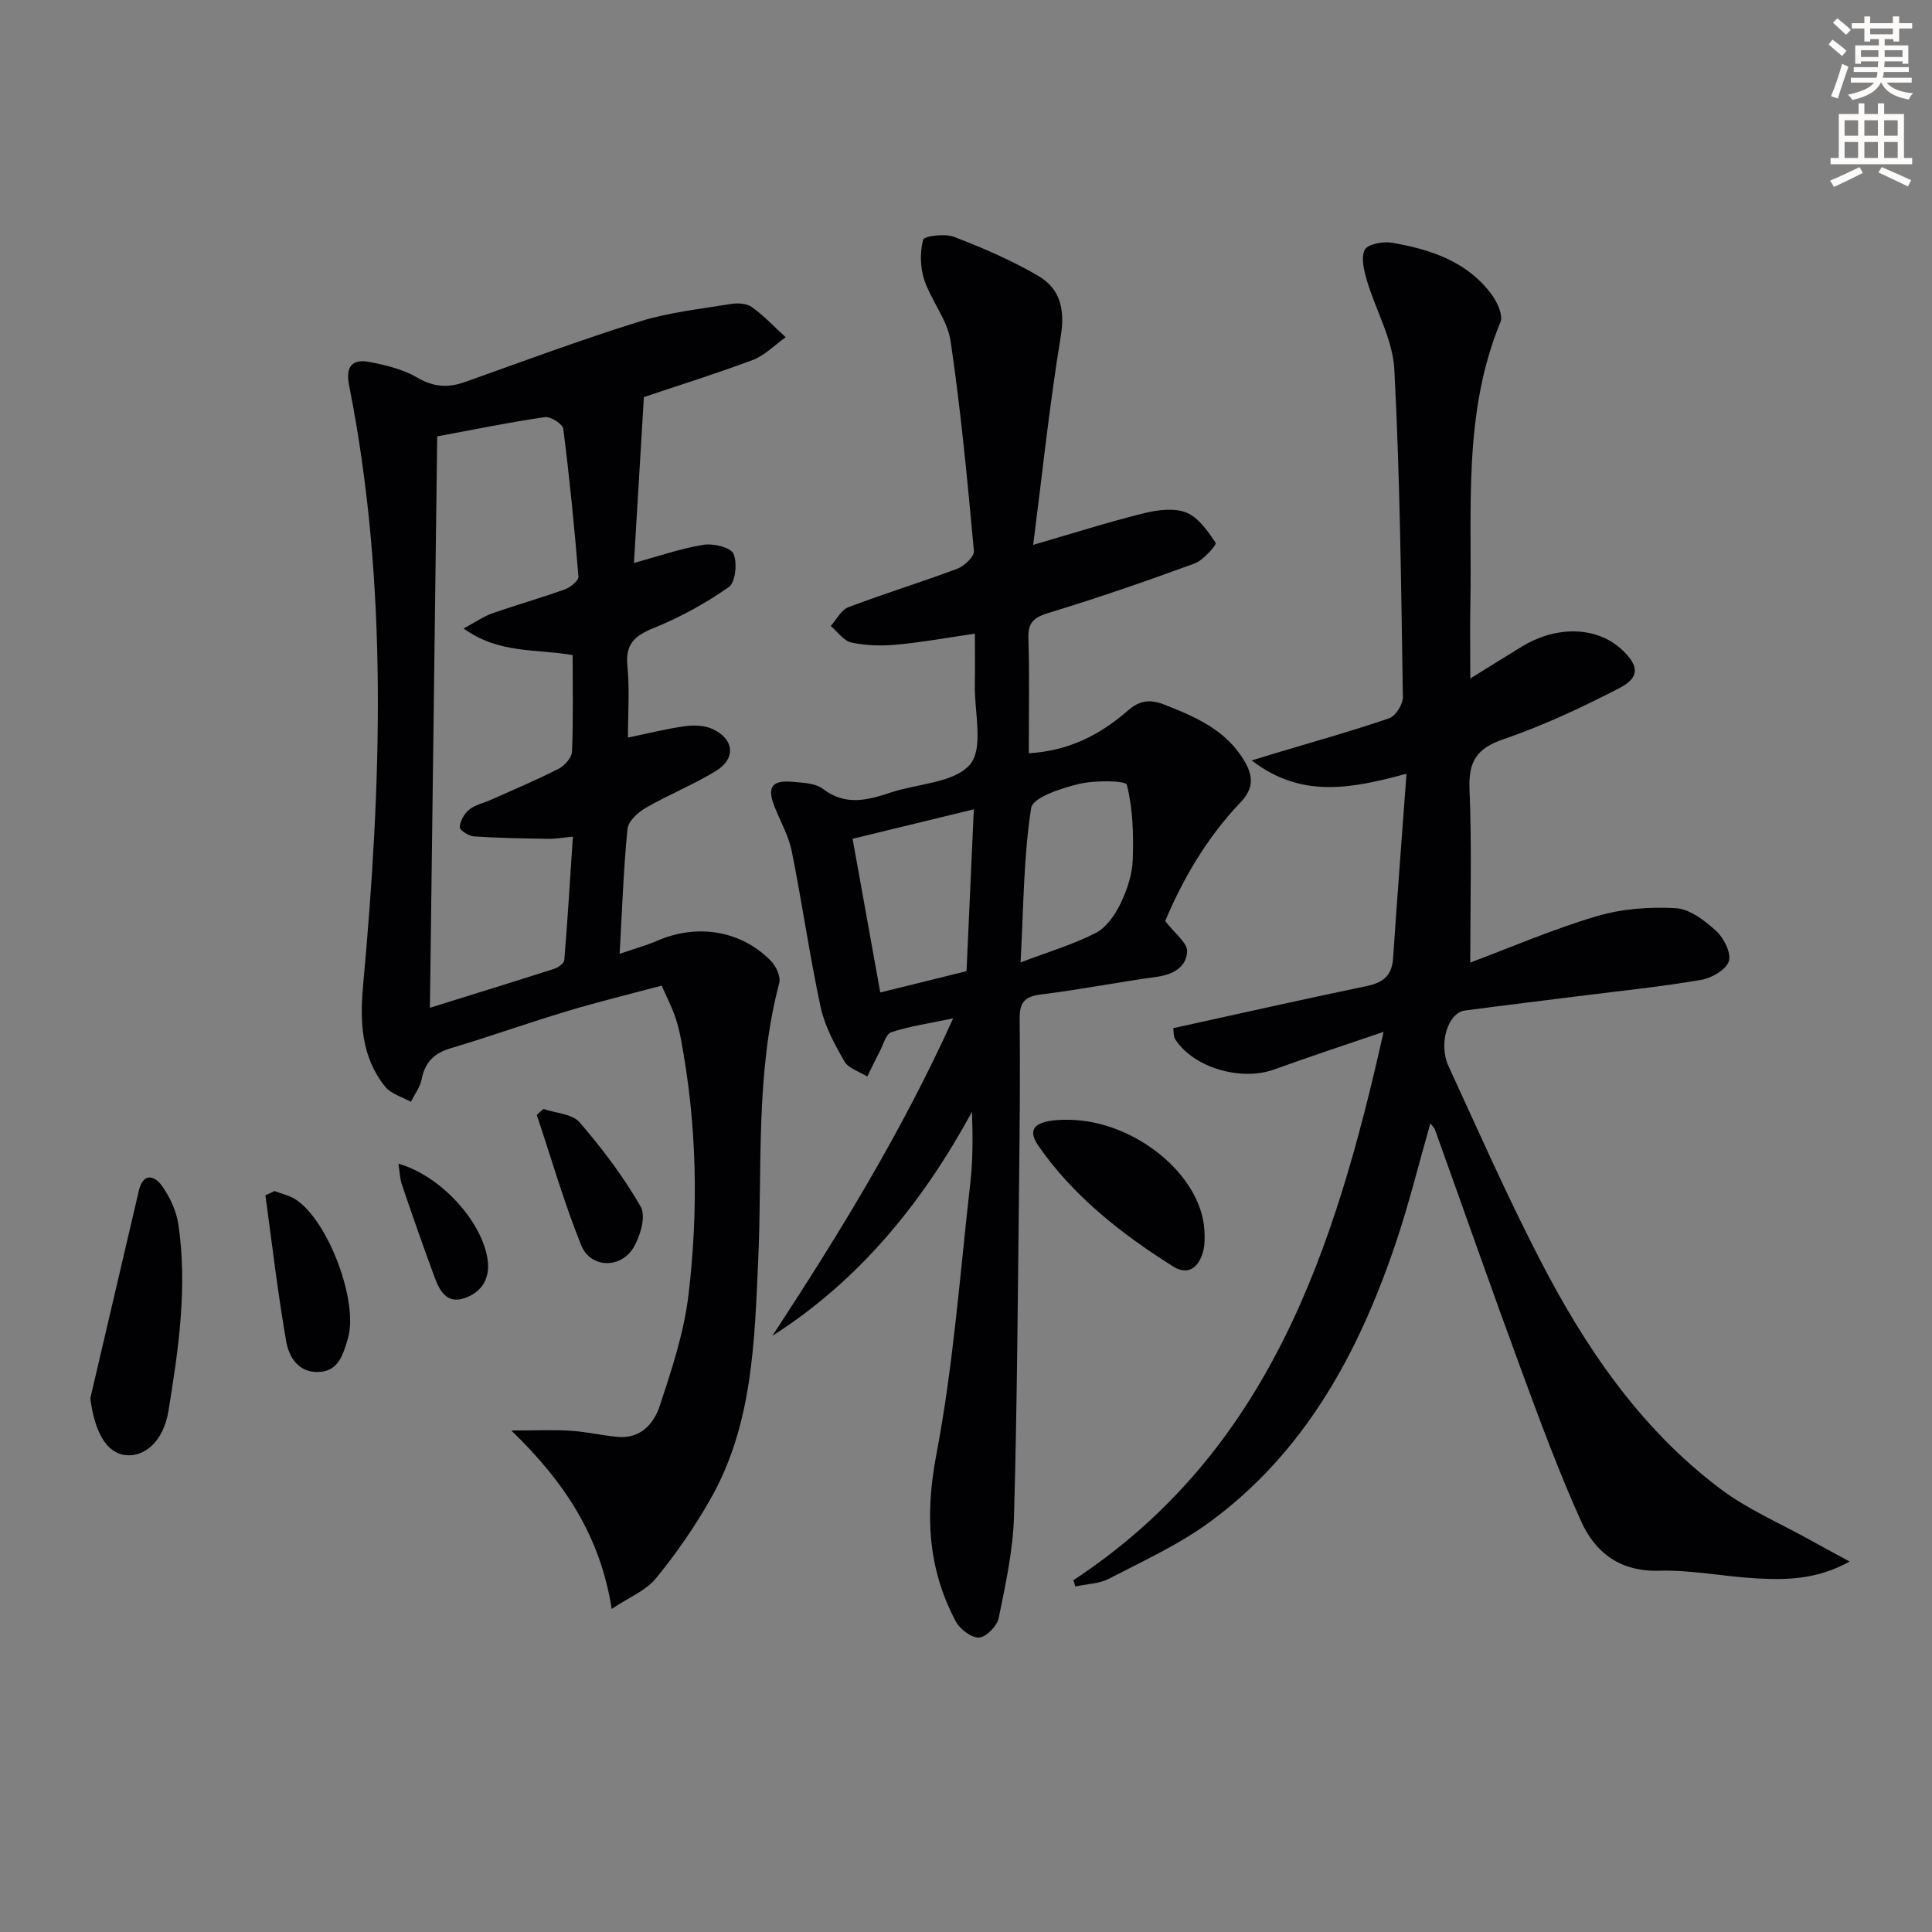
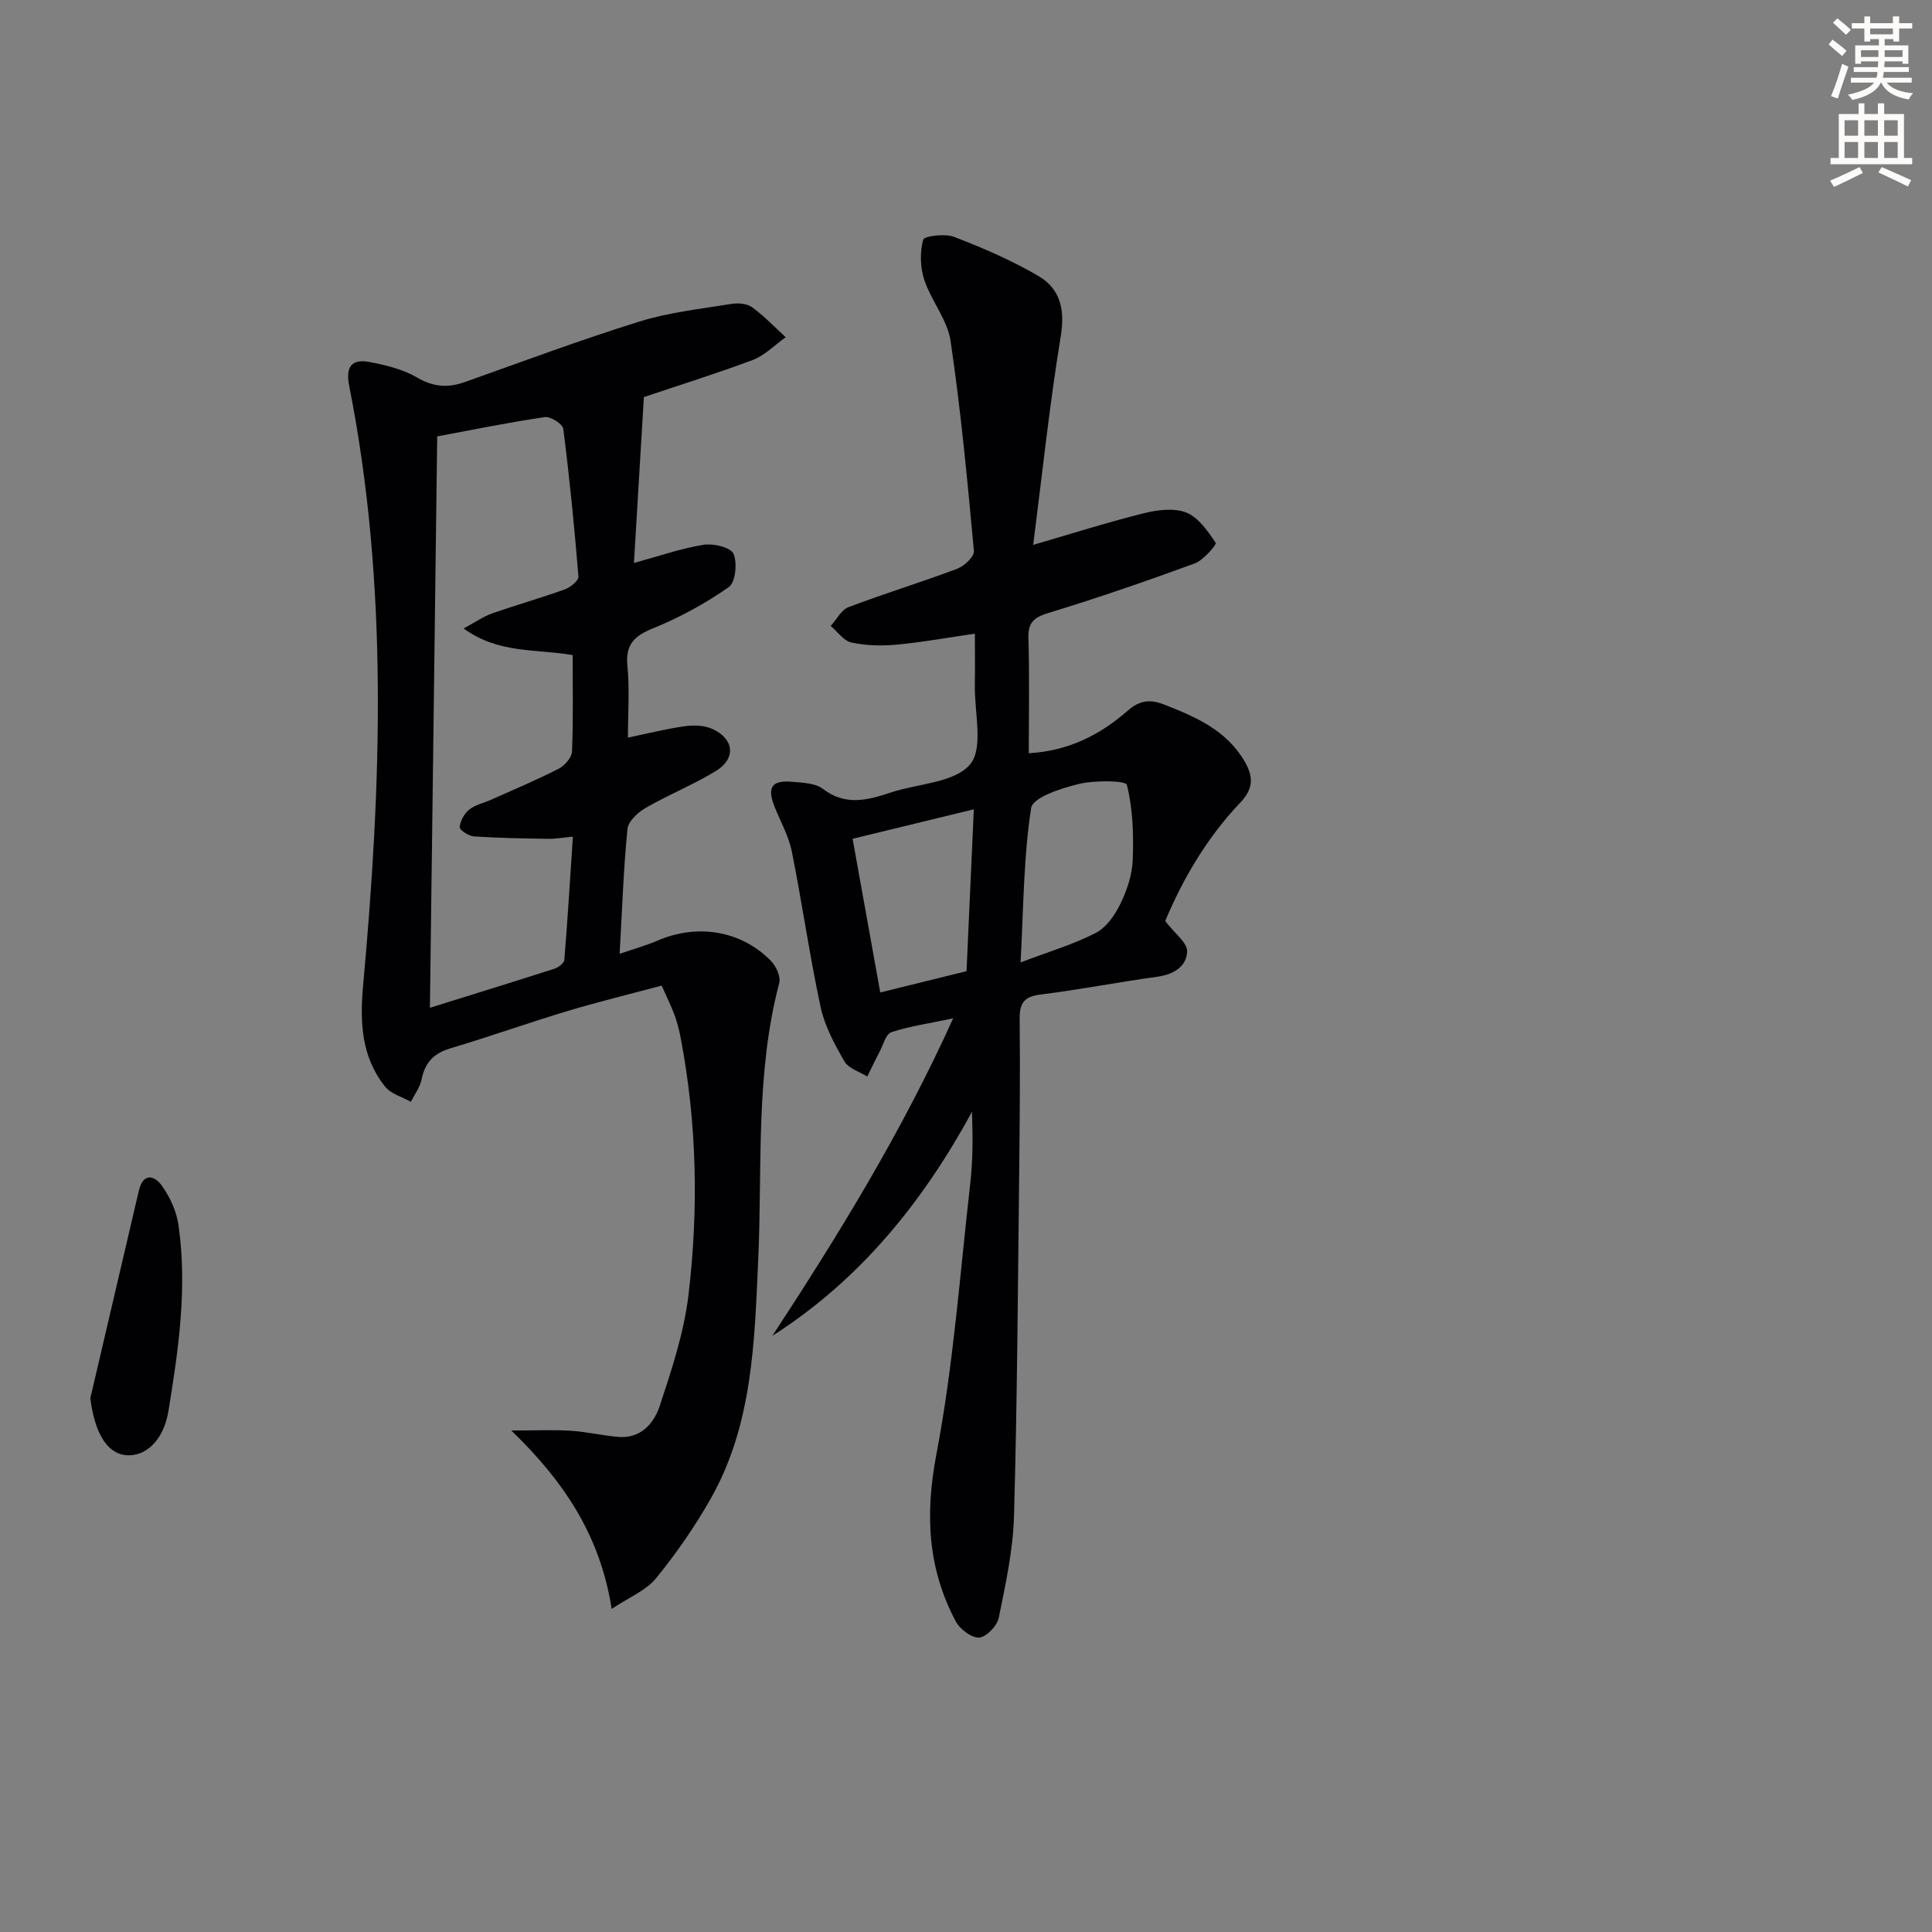
<svg xmlns="http://www.w3.org/2000/svg" enable-background="new 0 0 400 400" viewBox="0 0 400 400">
  <rect x="0" y="0" width="400" height="400" fill="#808080" stroke="none" />
  <path d="m378.6 9.2.8-1c.9.7 1.9 1.4 2.9 2.3l-.9 1.1c-1.1-.9-2-1.7-2.8-2.4zm.5 10.7c.9-2.1 1.6-4.3 2.3-6.7.4.2.8.4 1.3.6-.7 2.1-1.5 4.3-2.2 6.6zm.4-15.2.9-.9c1 .8 2 1.6 2.8 2.4l-1 1c-1-.9-1.9-1.8-2.7-2.5zm12.5-1.3h1.2v1.4h2.7v1.1h-2.7v2.7h-1.2v-.5h-1.8v1.3h4.9v3.8h-1.2v-.5h-3.7c0 .4-.1.9-.1 1.2h5.1v1h-5.2c0 .5-.1.9-.2 1.2h6v1h-5.2c1.1 1.3 2.9 2 5.5 2.2-.4.4-.7.8-.9 1.3-2.9-.5-4.8-1.6-5.7-3.5h-.1c-.8 1.7-2.7 2.9-5.9 3.6-.2-.4-.6-.8-.9-1.1 2.8-.6 4.6-1.4 5.4-2.5h-4.8v-1h5.3c.1-.3.2-.7.2-1.2h-4.9v-1h5c0-.4 0-.8.1-1.2h-3.6v.5h-1.2v-3.8h4.9v-1.3h-1.8v.5h-1.2v-2.7h-2.6v-1.1h2.6v-1.4h1.2v1.4h4.7v-1.4zm-6.7 8.4h3.6c0-.4 0-.9 0-1.4h-3.6zm1.9-4.7h4.7v-1.2h-4.7zm6.7 3.3h-3.7v1.4h3.7z" fill="#fcfbfa" />
  <path d="m384.7 21.4h1.3v2.2h2.8v-2.2h1.3v2.2h4.1v9.1h1.7v1.3h-16.9v-1.3h1.7v-9.1h4.1v-2.2zm.3 13.2.7 1.2c-1.8.9-3.8 1.9-6 2.9-.2-.4-.5-.8-.8-1.3 2.4-1 4.4-2 6.1-2.8zm-3.1-6.5h2.8v-3.2h-2.8zm0 4.6h2.8v-3.3h-2.8zm4.1-4.6h2.8v-3.2h-2.8zm0 4.6h2.8v-3.3h-2.8zm3.6 1.9c2.1.9 4.1 1.8 6.1 2.7l-.7 1.3c-2.2-1.1-4.2-2-6.1-2.9zm3.3-9.7h-2.8v3.2h2.8zm-2.8 7.8h2.8v-3.3h-2.8z" fill="#fcfbfa" />
  <g fill="#010103">
    <path d="m133.31 82.21c-.72 11.97-1.37 22.8-2.06 34.35 5.04-1.38 9.66-3 14.41-3.77 2.02-.33 5.61.52 6.2 1.86.84 1.88.41 5.93-.97 6.9-4.83 3.38-10.13 6.28-15.6 8.5-3.97 1.6-5.84 3.37-5.39 7.87.47 4.78.11 9.63.11 14.79 4.11-.85 7.9-1.81 11.74-2.35 1.87-.26 4.07-.2 5.74.56 4.55 2.07 4.93 6.15.69 8.73-4.65 2.83-9.77 4.88-14.49 7.61-1.62.93-3.62 2.78-3.78 4.38-.82 8.23-1.09 16.52-1.62 25.84 3.08-1.06 5.54-1.74 7.86-2.74 8.23-3.56 17.32-2.09 23.48 4.22 1.06 1.09 2.05 3.26 1.7 4.57-4.95 18.78-3.49 38-4.34 57.08-.77 17.07-1.12 34.38-9.93 49.82-3.27 5.74-7.08 11.25-11.26 16.36-2.05 2.51-5.5 3.88-9.16 6.32-2.37-15.13-9.78-26.3-20.78-36.94 4.97 0 8.64-.18 12.29.05 3.3.21 6.56 1 9.85 1.28 4.63.39 7.39-2.78 8.58-6.38 2.48-7.52 5.03-15.2 5.96-23 2.11-17.72 1.76-35.5-1.59-53.12-.31-1.63-.71-3.25-1.28-4.81-.67-1.85-1.57-3.62-2.68-6.13-6.54 1.75-13.09 3.34-19.54 5.28-8.11 2.44-16.1 5.29-24.21 7.71-3.43 1.02-5.26 2.94-5.95 6.42-.32 1.63-1.46 3.11-2.22 4.65-1.8-1.02-4.11-1.63-5.32-3.13-4.94-6.12-5.26-13.42-4.58-20.87 3.79-41.53 5.3-83.02-2.88-124.26-.78-3.93.53-5.62 4.23-4.91 3.37.65 6.9 1.49 9.81 3.2 3.38 1.98 6.4 2.2 9.91.95 12.03-4.27 24-8.75 36.19-12.54 6.09-1.9 12.58-2.59 18.92-3.63 1.4-.23 3.27-.11 4.34.66 2.51 1.82 4.68 4.12 6.98 6.23-2.28 1.61-4.34 3.78-6.87 4.73-7.76 2.9-15.68 5.36-22.49 7.66zm-44.3 126.44c9.1-2.84 17.48-5.42 25.82-8.1.81-.26 1.95-1.14 2.01-1.81.68-8.36 1.19-16.74 1.77-25.52-2.22.21-3.68.48-5.13.45-5.12-.08-10.24-.16-15.35-.5-1.08-.07-3-1.32-2.95-1.91.09-1.28.94-2.81 1.97-3.64 1.24-1 2.99-1.36 4.49-2.03 4.69-2.1 9.45-4.09 14.02-6.43 1.25-.64 2.72-2.31 2.77-3.56.27-6.61.13-13.23.13-19.97-7.61-1.32-15.32-.24-22.57-5.51 2.56-1.38 4.14-2.51 5.9-3.12 5-1.75 10.11-3.2 15.09-4.99 1.14-.41 2.85-1.82 2.78-2.64-.83-10.22-1.84-20.43-3.14-30.6-.13-1-2.64-2.58-3.83-2.41-7.36 1.07-14.65 2.57-22.27 3.99-.49 39.31-.99 78.36-1.51 118.3z" />
-     <path d="m222.23 327.17c40.49-26.64 54.11-68.33 64.23-113.54-8.33 2.85-15.53 5.2-22.64 7.79-6.81 2.47-16.58-.3-20.44-6.15-.48-.73-.37-1.84-.47-2.4 13.55-2.97 26.81-5.97 40.11-8.73 3.44-.71 5.18-2.24 5.41-5.8.83-12.4 1.79-24.8 2.77-38.14-11.33 3.03-21.66 5.22-32.06-2.76 2.2-.67 3.47-1.06 4.75-1.45 7.92-2.38 15.9-4.6 23.72-7.28 1.34-.46 2.87-2.9 2.84-4.41-.36-22.62-.58-45.26-1.77-67.84-.33-6.19-3.84-12.19-5.66-18.34-.61-2.07-1.29-4.74-.46-6.4.58-1.17 3.77-1.78 5.59-1.47 7.97 1.36 15.58 3.84 20.67 10.72 1.16 1.56 2.42 4.28 1.83 5.71-7.83 18.97-5.84 38.91-6.23 58.61-.09 4.64-.01 9.28-.01 15.18 4.11-2.54 7.37-4.59 10.66-6.59 7.32-4.46 15.66-4.17 20.81.7 3.44 3.26 3.66 5.67-.56 7.86-7.78 4.03-15.8 7.78-24.08 10.62-5.57 1.91-7.22 4.64-6.99 10.36.49 11.77.15 23.57.15 35.87 8.25-3.09 17.03-6.88 26.14-9.59 5.21-1.55 10.97-1.98 16.42-1.67 2.91.17 6.03 2.59 8.38 4.74 1.58 1.45 3.15 4.58 2.59 6.26-.58 1.76-3.56 3.47-5.73 3.84-7.84 1.36-15.77 2.17-23.67 3.16-8.4 1.06-16.81 2.07-25.21 3.18-3.53.46-5.57 6.86-3.41 11.55 6.18 13.42 12.15 26.95 18.93 40.07 9.38 18.16 20.79 34.99 37.38 47.45 5.64 4.24 12.32 7.09 18.54 10.56 2.4 1.34 4.83 2.64 8.19 4.46-6.89 3.81-13.25 3.84-19.6 3.47-6.63-.39-13.25-1.76-19.85-1.57-8.06.23-13.22-3.72-16.16-10.26-4.62-10.24-8.52-20.82-12.41-31.38-6.08-16.51-11.89-33.13-17.84-49.69-.14-.38-.5-.69-.95-1.29-2.45 8.55-4.49 16.9-7.24 25.01-7.66 22.61-18.76 43.13-38.49 57.57-6.37 4.66-13.73 8.02-20.78 11.68-2.06 1.07-4.65 1.11-6.99 1.62-.14-.41-.27-.85-.41-1.29z" />
    <path d="m213.91 112.81c8.04-2.34 15.4-4.68 22.88-6.54 2.83-.7 6.28-1.16 8.82-.15 2.52 1.01 4.47 3.86 6.09 6.28.23.34-2.54 3.59-4.37 4.26-9.96 3.65-20 7.12-30.15 10.21-3.07.93-4.36 1.94-4.26 5.28.24 7.8.08 15.61.08 23.8 8.21-.47 14.76-3.8 20.44-8.78 2.51-2.2 4.66-2.45 7.61-1.29 6.58 2.57 12.94 5.34 16.69 11.85 1.76 3.06 1.81 5.55-.94 8.43-7.07 7.4-12.06 16.18-15.56 24.53 1.99 2.6 4.59 4.48 4.54 6.27-.09 3.17-2.81 4.81-6.22 5.27-8.05 1.1-16.04 2.68-24.1 3.67-3.44.42-4.39 1.78-4.35 5.09.12 10.99.01 21.99-.11 32.98-.27 23.3-.4 46.61-1.06 69.9-.2 7.06-1.74 14.13-3.16 21.09-.34 1.66-2.57 3.98-4.05 4.08-1.57.1-3.98-1.72-4.84-3.33-5.83-10.96-6.39-22.19-4.02-34.6 3.53-18.53 4.89-37.47 7.03-56.26.54-4.76.51-9.59.34-14.66-10.17 18.66-23.13 34.76-41.33 46.38 13.68-20.91 26.75-42.09 37.43-65.73-4.84 1.02-8.92 1.6-12.79 2.86-1.14.37-1.7 2.65-2.45 4.08-.89 1.68-1.7 3.4-2.54 5.11-1.62-1.02-3.88-1.67-4.73-3.14-2.04-3.54-4.08-7.31-4.93-11.25-2.29-10.68-3.82-21.53-5.97-32.24-.64-3.17-2.33-6.14-3.55-9.19-1.63-4.09-.62-5.6 3.75-5.2 2.13.2 4.68.26 6.22 1.44 4.68 3.6 9.26 2.37 14.08.77 5.63-1.87 13.18-1.99 16.41-5.82 2.84-3.36.89-10.78.99-16.41.06-3.46.01-6.93.01-10.66-5.77.84-10.98 1.8-16.24 2.28-3.08.29-6.31.2-9.32-.44-1.6-.34-2.87-2.24-4.29-3.43 1.21-1.34 2.17-3.32 3.67-3.89 7.45-2.83 15.08-5.16 22.53-7.96 1.46-.55 3.56-2.53 3.45-3.68-1.34-14.51-2.7-29.04-4.83-43.46-.65-4.39-4-8.32-5.45-12.68-.85-2.57-.92-5.71-.23-8.3.21-.77 4.51-1.32 6.4-.59 5.99 2.31 11.96 4.87 17.48 8.11 4.52 2.66 5.52 6.96 4.6 12.53-2.36 14.4-3.87 28.9-5.7 43.13zm-13.8 88.26c.49-10.87.99-21.89 1.51-33.51-8.56 2.08-16.53 4.02-25.1 6.1 1.92 10.64 3.81 21.15 5.73 31.82 6.07-1.49 11.66-2.87 17.86-4.41zm11.19-1.81c5.96-2.27 11.01-3.75 15.59-6.12 2.19-1.13 3.96-3.72 5.09-6.05 1.35-2.78 2.43-5.97 2.54-9.02.19-5.22.05-10.59-1.22-15.58-.23-.91-6.7-.97-9.98-.17-3.61.88-9.49 2.78-9.83 4.96-1.57 10.02-1.56 20.3-2.19 31.98z" />
    <path d="m18.7 289.49c3.35-14.31 6.7-28.63 10.04-42.94.89-3.83 3.24-3.22 4.81-1.01 1.66 2.34 3 5.26 3.4 8.09 1.87 12.94.01 25.78-2.08 38.53-1.01 6.16-4.85 9.54-8.87 9.11-4.03-.44-6.44-4.93-7.3-11.78z" />
-     <path d="m221.35 231.84c13.58.2 27.3 11.35 28 22.79.09 1.48.12 3.04-.25 4.45-.87 3.28-3.07 5.12-6.25 3.11-10.69-6.75-20.62-14.5-27.89-25.01-2.57-3.71-.43-5.44 6.39-5.34z" />
-     <path d="m56.84 246.59c1.48.58 3.11.92 4.41 1.77 6.73 4.39 13.08 21.29 10.75 28.86-.95 3.09-1.83 6.73-6.11 6.84-4.16.11-6.08-3.16-6.63-6.32-1.76-10.03-2.92-20.17-4.31-30.26.62-.3 1.25-.59 1.89-.89z" />
-     <path d="m112.5 229.6c2.55.87 5.97 1 7.49 2.76 4.7 5.44 9.1 11.26 12.67 17.48 1.11 1.94-.07 6.02-1.46 8.39-2.65 4.52-8.95 4.37-10.87-.42-3.55-8.8-6.18-17.97-9.2-26.98.45-.41.91-.82 1.37-1.23z" />
-     <path d="m82.49 240.94c8.81 2.45 17.51 12.15 18.49 20.06.48 3.83-1.34 6.59-4.85 7.78-3.62 1.23-5.12-1.56-6.13-4.29-2.37-6.37-4.6-12.79-6.79-19.22-.41-1.2-.44-2.54-.72-4.33z" />
  </g>
</svg>